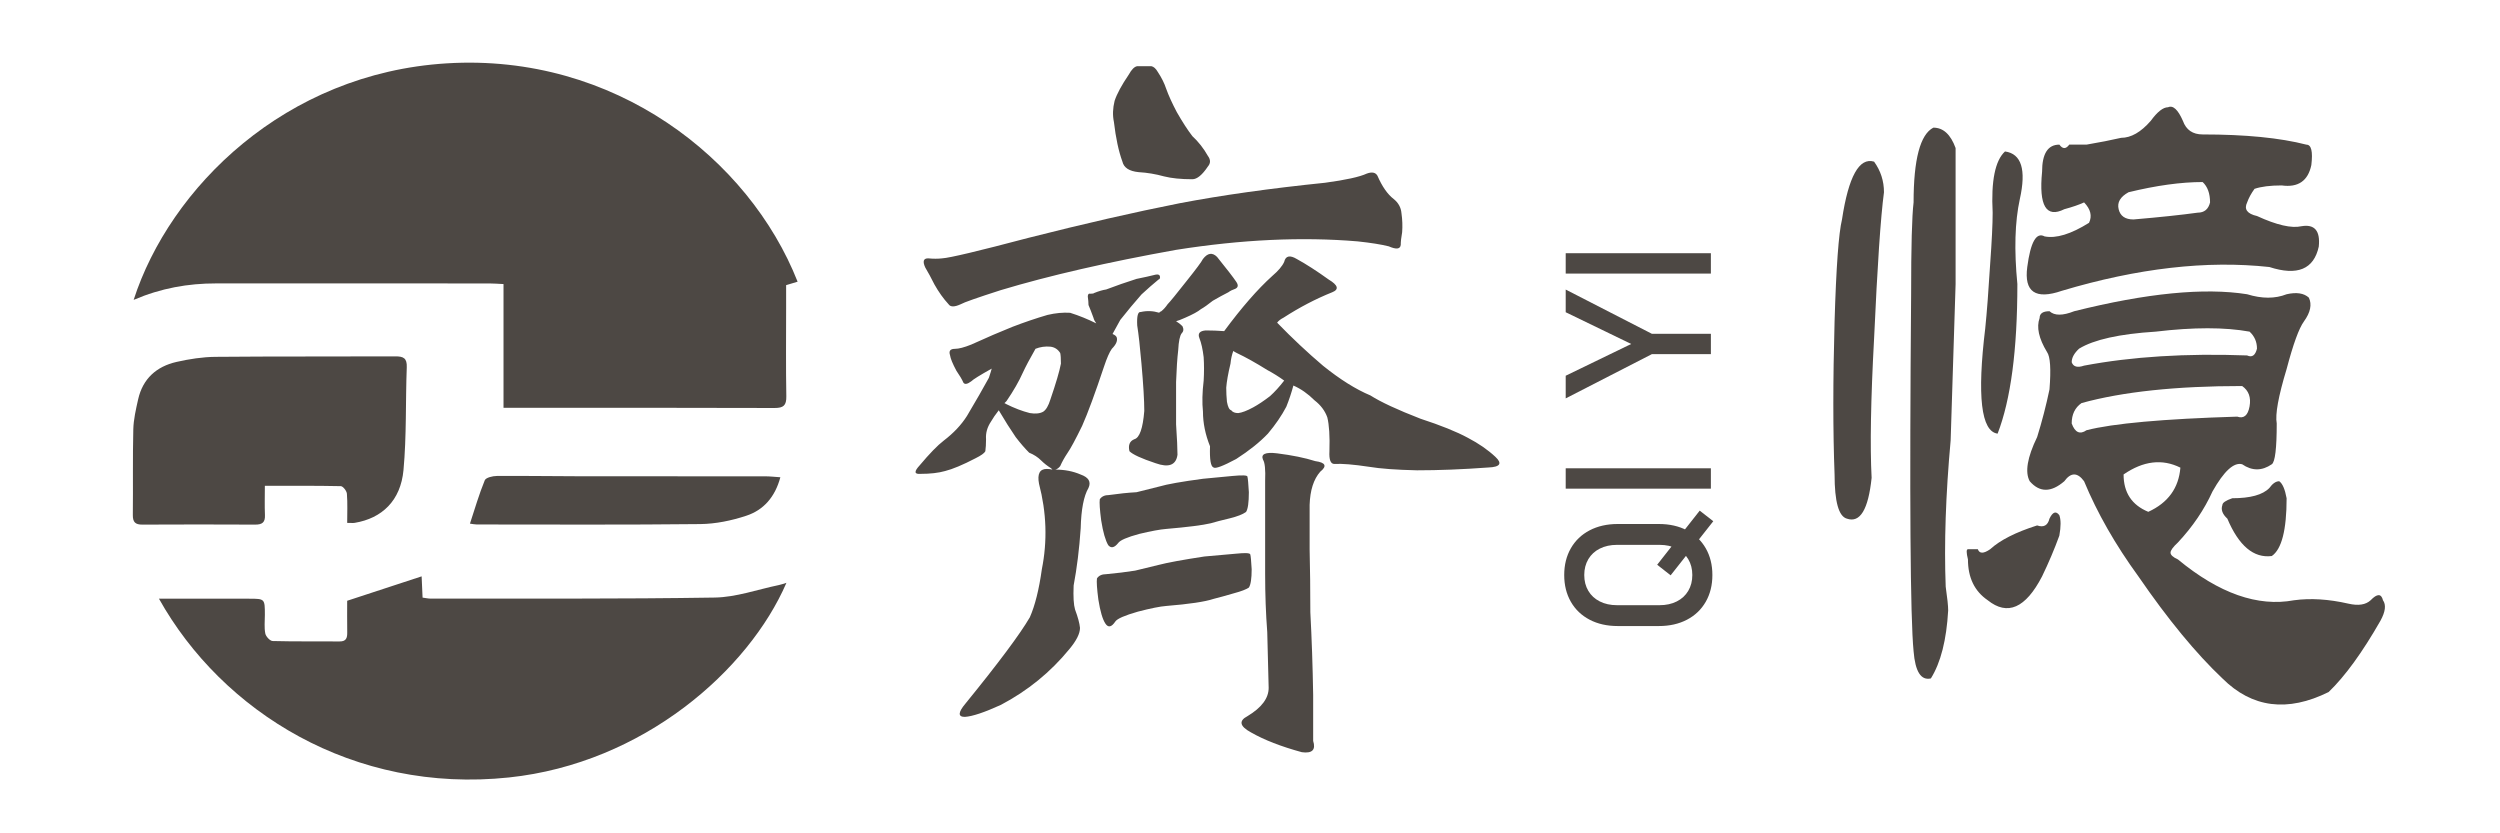
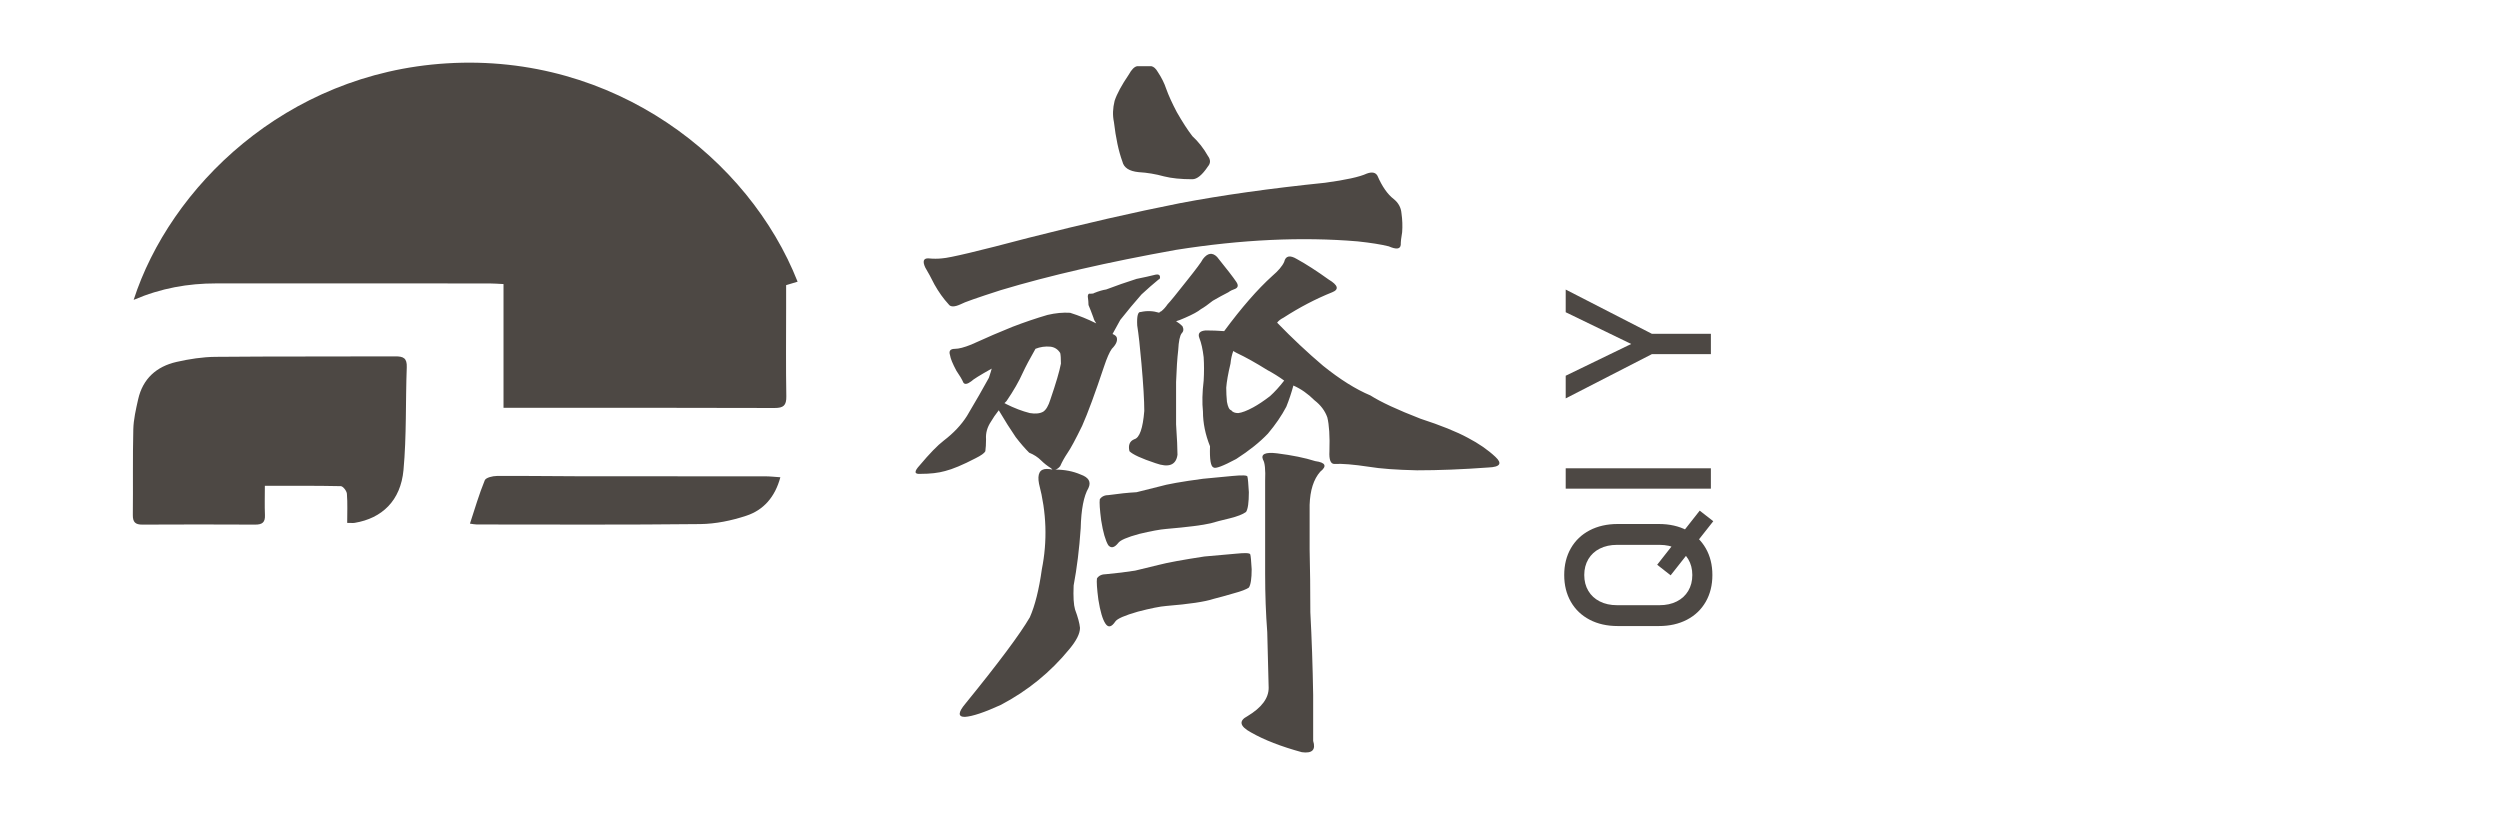
<svg xmlns="http://www.w3.org/2000/svg" version="1.1" id="圖層_2" x="0px" y="0px" width="192px" height="64px" viewBox="0 0 192 64" enable-background="new 0 0 192 64" xml:space="preserve">
  <g>
    <path fill="#4D4844" d="M10.264,23.031c2.779-8.6,11.622-17.405,24.052-18.166c12.878-0.788,23.217,7.33,26.94,16.769   c-0.259,0.078-0.511,0.154-0.881,0.265v1.795c0,2.246-0.025,4.493,0.015,6.74c0.012,0.704-0.214,0.902-0.909,0.9   c-6.375-0.023-12.749-0.014-19.124-0.014H38.67v-9.504c-0.436-0.02-0.765-0.047-1.094-0.048   c-6.992-0.002-13.984,0.004-20.977-0.002C14.447,21.764,12.371,22.127,10.264,23.031" />
-     <path fill="#4D4844" d="M12.208,45.98h1.368c1.853,0,3.706,0,5.56,0c1.205,0.003,1.205,0.003,1.206,1.246   c0,0.478-0.059,0.969,0.033,1.428c0.045,0.229,0.362,0.571,0.564,0.577c1.711,0.046,3.425,0.018,5.138,0.032   c0.519,0.006,0.596-0.276,0.59-0.696c-0.013-0.863-0.004-1.728-0.004-2.428c1.992-0.652,3.835-1.259,5.718-1.875   c0.02,0.458,0.046,1.029,0.073,1.633c0.248,0.032,0.437,0.077,0.625,0.077c7.273-0.01,14.547,0.034,21.818-0.082   c1.645-0.027,3.282-0.621,4.921-0.96c0.181-0.034,0.356-0.104,0.58-0.171c-2.896,6.701-10.981,13.856-21.31,14.948   C27.146,60.971,17.07,54.672,12.208,45.98" />
    <path fill="#4D4844" d="M20.341,37.311c0,0.808-0.024,1.529,0.007,2.25c0.025,0.553-0.205,0.73-0.74,0.729   c-2.891-0.015-5.782-0.015-8.672,0c-0.544,0.004-0.74-0.19-0.734-0.737c0.024-2.188-0.017-4.379,0.036-6.568   c0.019-0.775,0.201-1.553,0.372-2.316c0.356-1.587,1.414-2.526,2.951-2.874c0.977-0.222,1.991-0.38,2.99-0.389   c4.603-0.043,9.205-0.015,13.808-0.037c0.625-0.003,0.908,0.134,0.881,0.84c-0.1,2.63-0.01,5.278-0.252,7.896   c-0.218,2.345-1.648,3.701-3.747,4.05c-0.133,0.021-0.272,0.003-0.577,0.003c0-0.759,0.036-1.504-0.022-2.24   c-0.017-0.215-0.299-0.578-0.467-0.581C24.271,37.295,22.37,37.311,20.341,37.311" />
    <path fill="#4D4844" d="M59.932,36.653c-0.407,1.517-1.289,2.519-2.618,2.956c-1.126,0.373-2.345,0.626-3.526,0.64   c-5.724,0.065-11.448,0.032-17.173,0.031c-0.162,0-0.324-0.04-0.523-0.065c0.376-1.142,0.7-2.258,1.138-3.328   c0.084-0.209,0.608-0.331,0.929-0.333c2.16-0.016,4.321,0.021,6.481,0.024c4.714,0.007,9.428,0,14.142,0.004   C59.134,36.582,59.484,36.625,59.932,36.653" />
  </g>
  <path fill="#4D4844" d="M81.967,34.817c-0.217,0.325-0.398,0.65-0.542,0.977c-0.109,0.145-0.236,0.235-0.38,0.271  c0.723,0,1.374,0.128,1.953,0.38c0.614,0.218,0.814,0.562,0.597,1.031c-0.362,0.616-0.561,1.646-0.597,3.093  c-0.108,1.593-0.29,3.058-0.542,4.396c-0.037,0.868,0,1.483,0.108,1.845c0.217,0.579,0.344,1.049,0.38,1.411  c0,0.434-0.271,0.977-0.813,1.628c-1.448,1.771-3.202,3.2-5.264,4.286c-1.267,0.578-2.189,0.886-2.767,0.922  c-0.542,0-0.525-0.344,0.054-1.03c2.532-3.111,4.178-5.317,4.938-6.62c0.398-0.903,0.706-2.134,0.922-3.689  c0.434-2.17,0.361-4.358-0.217-6.565c-0.145-0.76,0.054-1.14,0.597-1.14c0.144,0,0.289,0.019,0.434,0.054  c-0.037-0.035-0.073-0.071-0.109-0.108c-0.29-0.18-0.542-0.38-0.759-0.596c-0.253-0.253-0.561-0.452-0.922-0.598  c-0.325-0.325-0.67-0.723-1.031-1.194c-0.398-0.578-0.833-1.265-1.302-2.062c-0.253,0.326-0.453,0.615-0.597,0.868  c-0.29,0.435-0.416,0.887-0.38,1.357c0,0.361-0.019,0.669-0.054,0.922c-0.073,0.146-0.326,0.326-0.76,0.542  c-0.976,0.508-1.754,0.833-2.333,0.978c-0.507,0.145-1.14,0.217-1.899,0.217c-0.471,0.037-0.489-0.181-0.054-0.65  c0.759-0.904,1.375-1.538,1.845-1.899c0.759-0.579,1.356-1.212,1.791-1.9c0.687-1.156,1.248-2.133,1.682-2.929  c0.108-0.326,0.181-0.561,0.217-0.706c-0.905,0.506-1.429,0.832-1.573,0.977c-0.29,0.217-0.488,0.253-0.597,0.108  c-0.109-0.252-0.291-0.56-0.542-0.922c-0.29-0.542-0.453-0.94-0.489-1.194c-0.108-0.325,0.018-0.488,0.38-0.488  c0.289,0,0.705-0.108,1.248-0.326c1.194-0.542,2.242-0.995,3.147-1.356c0.94-0.362,1.845-0.668,2.713-0.922  c0.615-0.145,1.194-0.199,1.736-0.164c0.687,0.217,1.356,0.489,2.008,0.814c-0.108-0.144-0.182-0.289-0.217-0.434  c-0.145-0.397-0.271-0.723-0.38-0.977c0-0.18-0.019-0.398-0.054-0.651c0-0.18,0.072-0.252,0.217-0.216  c0.144,0,0.235-0.018,0.271-0.054c0.361-0.145,0.669-0.236,0.923-0.272c0.76-0.289,1.537-0.56,2.333-0.813  c0.543-0.108,1.031-0.217,1.465-0.326c0.181-0.035,0.289,0,0.326,0.109c0.036,0.145,0,0.236-0.108,0.271  c-0.398,0.326-0.833,0.706-1.302,1.14c-0.543,0.615-1.085,1.267-1.628,1.954c-0.253,0.47-0.453,0.832-0.597,1.084  c0.18,0.073,0.289,0.163,0.325,0.271c0.073,0.254-0.054,0.542-0.379,0.868c-0.182,0.253-0.38,0.706-0.597,1.356  c-0.688,2.062-1.248,3.582-1.682,4.558C82.6,33.75,82.22,34.456,81.967,34.817 M73.774,23.369c-0.471,0.216-0.778,0.216-0.922,0  c-0.399-0.434-0.76-0.94-1.086-1.52c-0.253-0.506-0.488-0.94-0.705-1.302c-0.217-0.469-0.145-0.706,0.217-0.706  c0.397,0.038,0.759,0.038,1.085,0c0.578-0.035,2.785-0.56,6.62-1.574c4.268-1.084,8.139-1.97,11.611-2.658  c3.219-0.614,6.945-1.14,11.178-1.574c1.591-0.216,2.658-0.451,3.2-0.705c0.397-0.144,0.669-0.09,0.814,0.163  c0.362,0.833,0.777,1.429,1.248,1.79c0.361,0.291,0.561,0.651,0.598,1.085c0.072,0.507,0.089,0.996,0.053,1.466  c-0.072,0.398-0.108,0.724-0.108,0.976c-0.036,0.326-0.344,0.362-0.922,0.108c-0.578-0.145-1.374-0.272-2.387-0.38  c-4.27-0.361-8.918-0.144-13.945,0.651c-5.246,0.941-9.731,1.972-13.457,3.092C75.058,22.862,74.026,23.224,73.774,23.369   M81.479,27.926c0-0.398-0.019-0.669-0.054-0.814c-0.182-0.289-0.435-0.452-0.76-0.488c-0.398-0.036-0.778,0.018-1.139,0.163  c-0.435,0.76-0.76,1.375-0.977,1.844c-0.29,0.652-0.705,1.375-1.248,2.171c-0.073,0.072-0.127,0.126-0.163,0.162  c0.035,0,0.072,0.019,0.108,0.054c0.651,0.326,1.266,0.562,1.845,0.706c0.435,0.073,0.778,0.036,1.031-0.108  c0.217-0.145,0.398-0.452,0.543-0.922C81.099,29.428,81.371,28.506,81.479,27.926 M87.176,43.824  c0.615-0.145,1.211-0.289,1.791-0.435c0.687-0.18,1.862-0.396,3.527-0.65c1.157-0.109,1.971-0.182,2.441-0.217  c0.687-0.072,1.049-0.055,1.085,0.054c0.035,0.108,0.072,0.488,0.108,1.14c0,0.724-0.073,1.194-0.216,1.41  c-0.217,0.146-0.597,0.29-1.14,0.435c-0.616,0.181-1.139,0.325-1.574,0.434c-0.651,0.218-1.864,0.399-3.635,0.543  c-0.471,0.036-1.194,0.182-2.17,0.435c-1.014,0.29-1.592,0.542-1.737,0.76c-0.29,0.434-0.543,0.488-0.759,0.162  c-0.218-0.325-0.399-0.94-0.543-1.844c-0.108-0.832-0.145-1.376-0.108-1.628c0.144-0.218,0.38-0.326,0.706-0.326  C85.747,44.023,86.489,43.934,87.176,43.824 M85.168,38.019c0.76-0.108,1.465-0.181,2.116-0.217c0.578-0.145,1.157-0.29,1.736-0.434  c0.615-0.182,1.737-0.38,3.365-0.598c1.085-0.108,1.844-0.181,2.279-0.217c0.759-0.072,1.139-0.055,1.139,0.055  c0.036,0.144,0.072,0.542,0.109,1.193c0,0.796-0.073,1.302-0.217,1.519c-0.254,0.182-0.67,0.345-1.249,0.488  c-0.616,0.146-1.104,0.271-1.465,0.38c-0.615,0.146-1.754,0.291-3.418,0.434c-0.471,0.037-1.158,0.164-2.062,0.38  c-0.94,0.254-1.483,0.488-1.628,0.706c-0.29,0.362-0.542,0.416-0.76,0.163c-0.216-0.361-0.398-0.995-0.542-1.899  c-0.108-0.832-0.145-1.374-0.108-1.628C84.607,38.128,84.843,38.019,85.168,38.019 M87.339,5.083h1.085  c0.181,0.036,0.344,0.182,0.489,0.434c0.289,0.434,0.506,0.868,0.651,1.302c0.181,0.507,0.452,1.104,0.814,1.79  c0.434,0.76,0.832,1.375,1.194,1.845c0.47,0.434,0.868,0.941,1.194,1.52c0.216,0.29,0.216,0.56,0,0.813  c-0.435,0.652-0.833,0.978-1.194,0.978c-0.868,0-1.592-0.072-2.171-0.218c-0.651-0.18-1.302-0.289-1.954-0.326  c-0.724-0.071-1.139-0.343-1.247-0.814c-0.291-0.795-0.507-1.808-0.651-3.038c-0.108-0.506-0.091-1.048,0.054-1.628  c0.181-0.542,0.543-1.211,1.085-2.008C86.905,5.336,87.122,5.119,87.339,5.083 M94.881,22.175c-0.217,0.073-0.398,0.162-0.543,0.271  c-0.362,0.183-0.76,0.399-1.194,0.651c-0.362,0.29-0.669,0.507-0.923,0.652c-0.216,0.181-0.615,0.398-1.193,0.65  c-0.325,0.146-0.561,0.235-0.705,0.271c0.181,0.108,0.343,0.236,0.488,0.38c0.109,0.218,0.09,0.398-0.054,0.542  c-0.145,0.182-0.236,0.615-0.271,1.302c-0.073,0.615-0.127,1.429-0.163,2.441v3.256c0.072,1.085,0.108,1.863,0.108,2.333  c-0.108,0.796-0.67,1.013-1.682,0.65c-1.085-0.36-1.755-0.668-2.008-0.922c-0.108-0.47,0.018-0.776,0.38-0.922  c0.398-0.108,0.651-0.832,0.76-2.171c0-0.795-0.073-2.007-0.217-3.635c-0.109-1.266-0.218-2.243-0.326-2.93  c-0.037-0.724,0.055-1.067,0.271-1.032c0.47-0.108,0.941-0.089,1.411,0.054c0.072-0.072,0.126-0.108,0.163-0.108  c0.181-0.144,0.344-0.326,0.489-0.542c0.18-0.181,0.668-0.778,1.464-1.791c0.724-0.904,1.14-1.465,1.249-1.682  c0.361-0.47,0.723-0.524,1.085-0.163c0.759,0.941,1.248,1.574,1.465,1.899C95.116,21.886,95.098,22.066,94.881,22.175   M98.625,20.113c0.108-0.47,0.435-0.542,0.977-0.217c0.724,0.398,1.536,0.922,2.441,1.573c0.723,0.434,0.814,0.76,0.271,0.977  c-1.266,0.507-2.514,1.159-3.743,1.954c-0.217,0.109-0.379,0.235-0.488,0.38c1.157,1.194,2.333,2.297,3.527,3.31  c1.302,1.049,2.514,1.809,3.636,2.279c0.795,0.506,2.08,1.104,3.852,1.79c1.556,0.508,2.768,0.995,3.636,1.466  c0.832,0.434,1.537,0.922,2.116,1.464c0.542,0.508,0.36,0.779-0.543,0.814c-1.989,0.146-3.816,0.217-5.48,0.217  c-1.592-0.035-2.82-0.126-3.688-0.271c-1.194-0.18-2.081-0.252-2.659-0.217c-0.29,0-0.416-0.325-0.38-0.977  c0.036-1.158-0.019-2.025-0.163-2.604c-0.181-0.506-0.507-0.939-0.977-1.302c-0.508-0.506-1.049-0.886-1.628-1.14  c-0.145,0.542-0.325,1.085-0.543,1.628c-0.361,0.688-0.832,1.375-1.41,2.062c-0.616,0.65-1.429,1.303-2.442,1.954  c-1.013,0.542-1.592,0.759-1.736,0.65c-0.217-0.072-0.308-0.614-0.271-1.628c-0.362-0.903-0.542-1.791-0.542-2.658  c-0.073-0.688-0.055-1.482,0.054-2.388c0.036-0.615,0.036-1.212,0-1.791c-0.073-0.614-0.182-1.104-0.326-1.465  c-0.145-0.361,0.018-0.561,0.488-0.596c0.47,0,0.94,0.018,1.412,0.054c1.337-1.808,2.567-3.219,3.689-4.232  C98.172,20.8,98.48,20.438,98.625,20.113 M94.175,29.771c0,0.363,0.018,0.725,0.054,1.086c0.072,0.398,0.181,0.615,0.326,0.65  c0.109,0.146,0.29,0.218,0.543,0.218c0.289-0.035,0.669-0.181,1.139-0.435c0.398-0.216,0.831-0.506,1.302-0.868  c0.361-0.326,0.724-0.724,1.086-1.194c-0.398-0.289-0.832-0.561-1.303-0.814c-0.868-0.542-1.646-0.977-2.333-1.302  c-0.145-0.072-0.235-0.126-0.271-0.162c-0.109,0.29-0.182,0.615-0.217,0.976C94.32,28.686,94.211,29.302,94.175,29.771   M101.013,35.414c0.795,0.108,0.922,0.38,0.38,0.814c-0.507,0.578-0.779,1.429-0.814,2.55v3.418  c0.035,1.483,0.055,3.094,0.055,4.829c0.108,2.025,0.181,4.143,0.217,6.349v3.527c0.216,0.687-0.072,0.977-0.868,0.868  c-1.592-0.435-2.895-0.941-3.907-1.52c-0.868-0.471-0.959-0.888-0.271-1.248c1.085-0.652,1.628-1.376,1.628-2.171  c-0.037-1.193-0.073-2.623-0.109-4.287c-0.108-1.41-0.162-2.893-0.162-4.448v-7.162c0.035-0.869-0.02-1.411-0.164-1.628  c-0.181-0.434,0.181-0.598,1.085-0.488C99.239,34.962,100.217,35.161,101.013,35.414" />
-   <path fill="#4D4844" d="M143.93,12.415c0.503,0.697,0.759,1.48,0.759,2.349c-0.256,1.917-0.506,5.66-0.759,11.229  c-0.255,4.699-0.317,8.27-0.19,10.706c-0.255,2.439-0.886,3.483-1.897,3.134c-0.633-0.172-0.948-1.307-0.948-3.395  c-0.127-3.305-0.127-7.222,0-11.75c0.124-4.178,0.315-6.79,0.57-7.833C141.967,13.549,142.791,12.068,143.93,12.415 M148.482,9.803  c0.76,0,1.328,0.522,1.708,1.567v10.444c-0.127,4.178-0.255,8.184-0.38,12.01c-0.38,4.178-0.507,7.923-0.38,11.229  c0.125,0.873,0.19,1.48,0.19,1.828c-0.128,2.264-0.569,4.006-1.328,5.222c-0.76,0.175-1.204-0.522-1.328-2.089  c-0.255-2.611-0.316-11.75-0.189-27.417c0-3.656,0.062-6.005,0.189-7.051C146.965,12.243,147.469,10.325,148.482,9.803   M157.399,39.832c0.251-0.523,0.504-0.608,0.759-0.263c0.125,0.352,0.125,0.874,0,1.567c-0.38,1.045-0.823,2.089-1.328,3.133  c-1.266,2.441-2.655,3.048-4.173,1.829c-1.015-0.694-1.518-1.738-1.518-3.134c-0.129-0.522-0.129-0.783,0-0.783h0.758  c0.125,0.351,0.442,0.351,0.948,0c0.76-0.694,1.96-1.306,3.606-1.828C156.955,40.529,157.272,40.354,157.399,39.832 M153.984,11.632  c1.263,0.175,1.643,1.394,1.139,3.656c-0.38,1.741-0.444,3.916-0.189,6.527c0,5.05-0.507,8.877-1.518,11.489  c-1.267-0.171-1.584-2.872-0.949-8.094c0.124-1.216,0.252-2.873,0.379-4.962c0.125-1.738,0.19-3.043,0.19-3.916  C152.908,13.895,153.226,12.329,153.984,11.632 M166.506,8.237c0.38-0.172,0.76,0.175,1.14,1.044  c0.25,0.698,0.758,1.044,1.518,1.044c3.287,0,5.942,0.262,7.967,0.784c0.38,0,0.504,0.522,0.38,1.566  c-0.254,1.219-1.015,1.742-2.277,1.566c-0.885,0-1.582,0.09-2.086,0.261c-0.255,0.351-0.445,0.698-0.568,1.044  c-0.255,0.522,0,0.874,0.758,1.045c1.518,0.697,2.656,0.958,3.414,0.783c1.013-0.172,1.454,0.35,1.329,1.566  c-0.38,1.742-1.646,2.265-3.795,1.567c-4.808-0.523-10.12,0.089-15.937,1.827c-2.024,0.697-2.91,0.089-2.656-1.827  c0.253-1.915,0.694-2.698,1.329-2.351c0.883,0.175,2.021-0.172,3.415-1.044c0.251-0.522,0.124-1.045-0.38-1.567  c-0.38,0.176-0.886,0.352-1.518,0.522c-1.394,0.699-1.963-0.26-1.708-2.872c0-1.391,0.442-2.088,1.328-2.088  c0.253,0.351,0.504,0.351,0.76,0h1.327c1.012-0.172,1.896-0.347,2.656-0.522c0.759,0,1.518-0.433,2.277-1.306  C165.682,8.588,166.127,8.237,166.506,8.237 M172.578,22.598c1.137,0.351,2.148,0.351,3.034,0c0.759-0.172,1.329-0.086,1.708,0.261  c0.251,0.522,0.124,1.135-0.379,1.829c-0.38,0.522-0.824,1.741-1.329,3.655c-0.634,2.089-0.886,3.484-0.759,4.178  c0,1.917-0.127,2.962-0.379,3.134c-0.76,0.521-1.519,0.521-2.277,0c-0.634-0.172-1.393,0.521-2.277,2.088  c-0.633,1.396-1.517,2.701-2.654,3.917c-0.38,0.351-0.569,0.612-0.569,0.783c0,0.175,0.189,0.352,0.569,0.522  c3.16,2.611,6.134,3.655,8.916,3.134c1.263-0.172,2.657-0.086,4.175,0.261c0.758,0.175,1.327,0.09,1.707-0.261  c0.504-0.522,0.82-0.522,0.948,0c0.252,0.351,0.19,0.873-0.189,1.565c-1.394,2.44-2.721,4.269-3.983,5.483  c-3.163,1.567-5.883,1.221-8.158-1.044c-2.025-1.913-4.175-4.523-6.451-7.834c-1.772-2.436-3.163-4.871-4.174-7.311  c-0.508-0.693-1.015-0.693-1.518,0c-1.015,0.874-1.897,0.874-2.656,0c-0.38-0.693-0.19-1.827,0.57-3.395  c0.378-1.216,0.692-2.436,0.947-3.655c0.124-1.567,0.063-2.522-0.19-2.873c-0.634-1.044-0.823-1.914-0.568-2.612  c0-0.347,0.253-0.522,0.759-0.522c0.379,0.351,1.012,0.351,1.897,0C164.86,22.512,169.287,22.076,172.578,22.598 M159.676,26.776  c-0.379,0.35-0.569,0.697-0.569,1.044c0.126,0.351,0.441,0.436,0.949,0.261c3.667-0.694,7.84-0.955,12.522-0.783  c0.378,0.175,0.63,0,0.758-0.522c0-0.522-0.189-0.955-0.569-1.306c-1.897-0.346-4.301-0.346-7.209,0  C162.774,25.646,160.814,26.082,159.676,26.776 M159.865,30.954c-0.506,0.35-0.759,0.872-0.759,1.566  c0.253,0.698,0.632,0.873,1.139,0.521c2.022-0.521,5.882-0.869,11.572-1.044c0.506,0.175,0.822-0.086,0.949-0.783  c0.125-0.694-0.065-1.216-0.569-1.567C167.138,29.647,163.025,30.085,159.865,30.954 M169.163,13.981  c-1.646,0-3.543,0.261-5.692,0.783c-0.635,0.352-0.887,0.783-0.759,1.305c0.124,0.523,0.504,0.785,1.139,0.785  c2.021-0.172,3.667-0.347,4.933-0.522c0.504,0,0.821-0.262,0.948-0.784C169.731,14.854,169.542,14.333,169.163,13.981   M167.454,35.915c-1.393-0.694-2.845-0.522-4.363,0.522c0,1.396,0.632,2.349,1.897,2.871  C166.506,38.615,167.327,37.481,167.454,35.915 M174.284,37.481c0.253-0.347,0.505-0.522,0.76-0.522  c0.253,0.176,0.441,0.612,0.568,1.306c0,2.439-0.38,3.917-1.138,4.438c-1.394,0.176-2.531-0.783-3.414-2.871  c-0.38-0.348-0.508-0.694-0.38-1.046c0-0.171,0.252-0.346,0.759-0.521C172.829,38.265,173.778,38.003,174.284,37.481" />
  <path fill="#4D4844" d="M131.001,46.217c-0.341,0.594-0.82,1.052-1.442,1.377c-0.62,0.324-1.34,0.486-2.158,0.486h-3.159  c-0.818,0-1.538-0.162-2.158-0.486c-0.621-0.325-1.102-0.783-1.442-1.377c-0.34-0.593-0.51-1.277-0.51-2.055s0.17-1.462,0.51-2.055  c0.341-0.594,0.821-1.052,1.442-1.377c0.62-0.324,1.34-0.487,2.158-0.487h3.159c0.818,0,1.538,0.163,2.158,0.487  c0.622,0.325,1.102,0.783,1.442,1.377c0.34,0.593,0.51,1.277,0.51,2.055S131.341,45.624,131.001,46.217 M129.658,42.946  c-0.206-0.35-0.5-0.621-0.882-0.813c-0.381-0.191-0.821-0.288-1.323-0.288h-3.266c-0.501,0-0.942,0.097-1.322,0.288  c-0.381,0.191-0.675,0.463-0.882,0.813c-0.207,0.351-0.312,0.756-0.312,1.216s0.104,0.865,0.312,1.216  c0.207,0.35,0.501,0.62,0.882,0.813c0.38,0.192,0.821,0.288,1.322,0.288h3.266c0.502,0,0.942-0.096,1.323-0.288  c0.382-0.192,0.676-0.463,0.882-0.813c0.208-0.351,0.312-0.756,0.312-1.216S129.866,43.297,129.658,42.946 M128.305,44.185  l-1.034-0.813l3.267-4.155l1.042,0.813L128.305,44.185z" />
  <rect x="120.246" y="35.965" fill="#4D4844" width="11.149" height="1.564" />
  <polygon fill="#4D4844" points="126.863,25.635 131.396,25.635 131.396,27.199 126.863,27.199 120.246,30.597 120.246,28.856   125.276,26.417 120.246,23.979 120.246,22.238 " />
-   <rect x="120.246" y="19.447" fill="#4D4844" width="11.149" height="1.564" />
</svg>